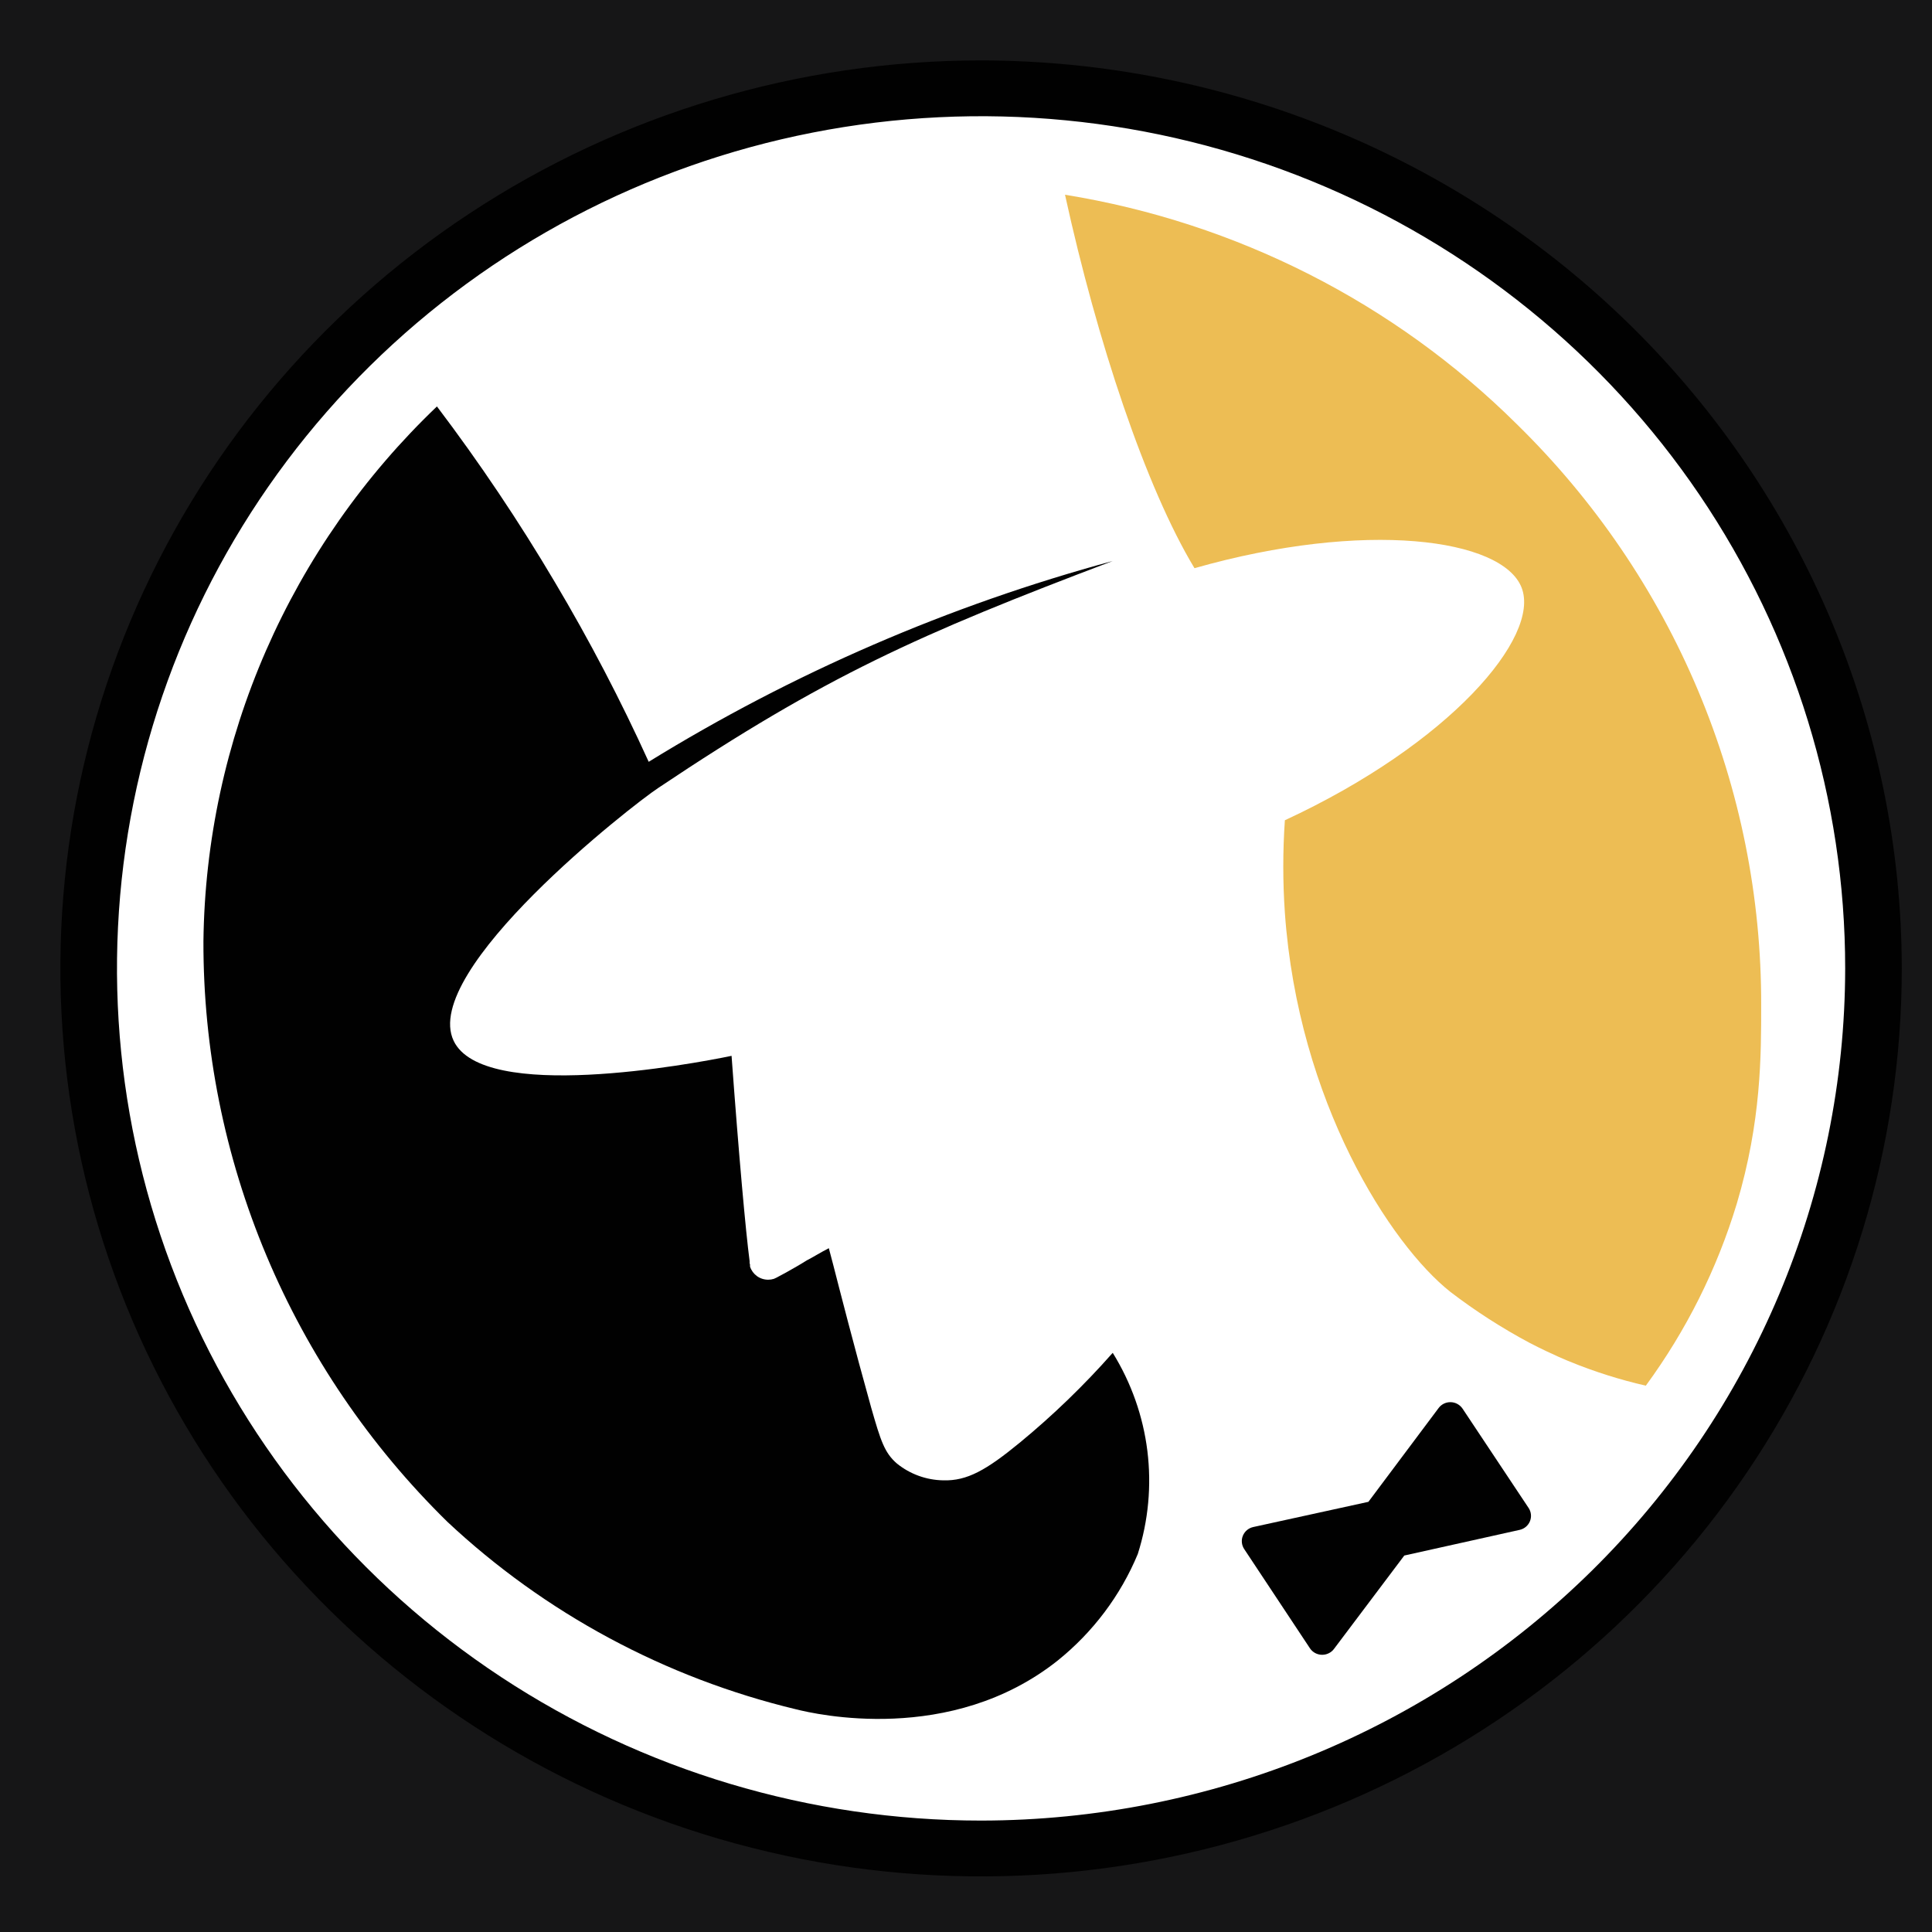
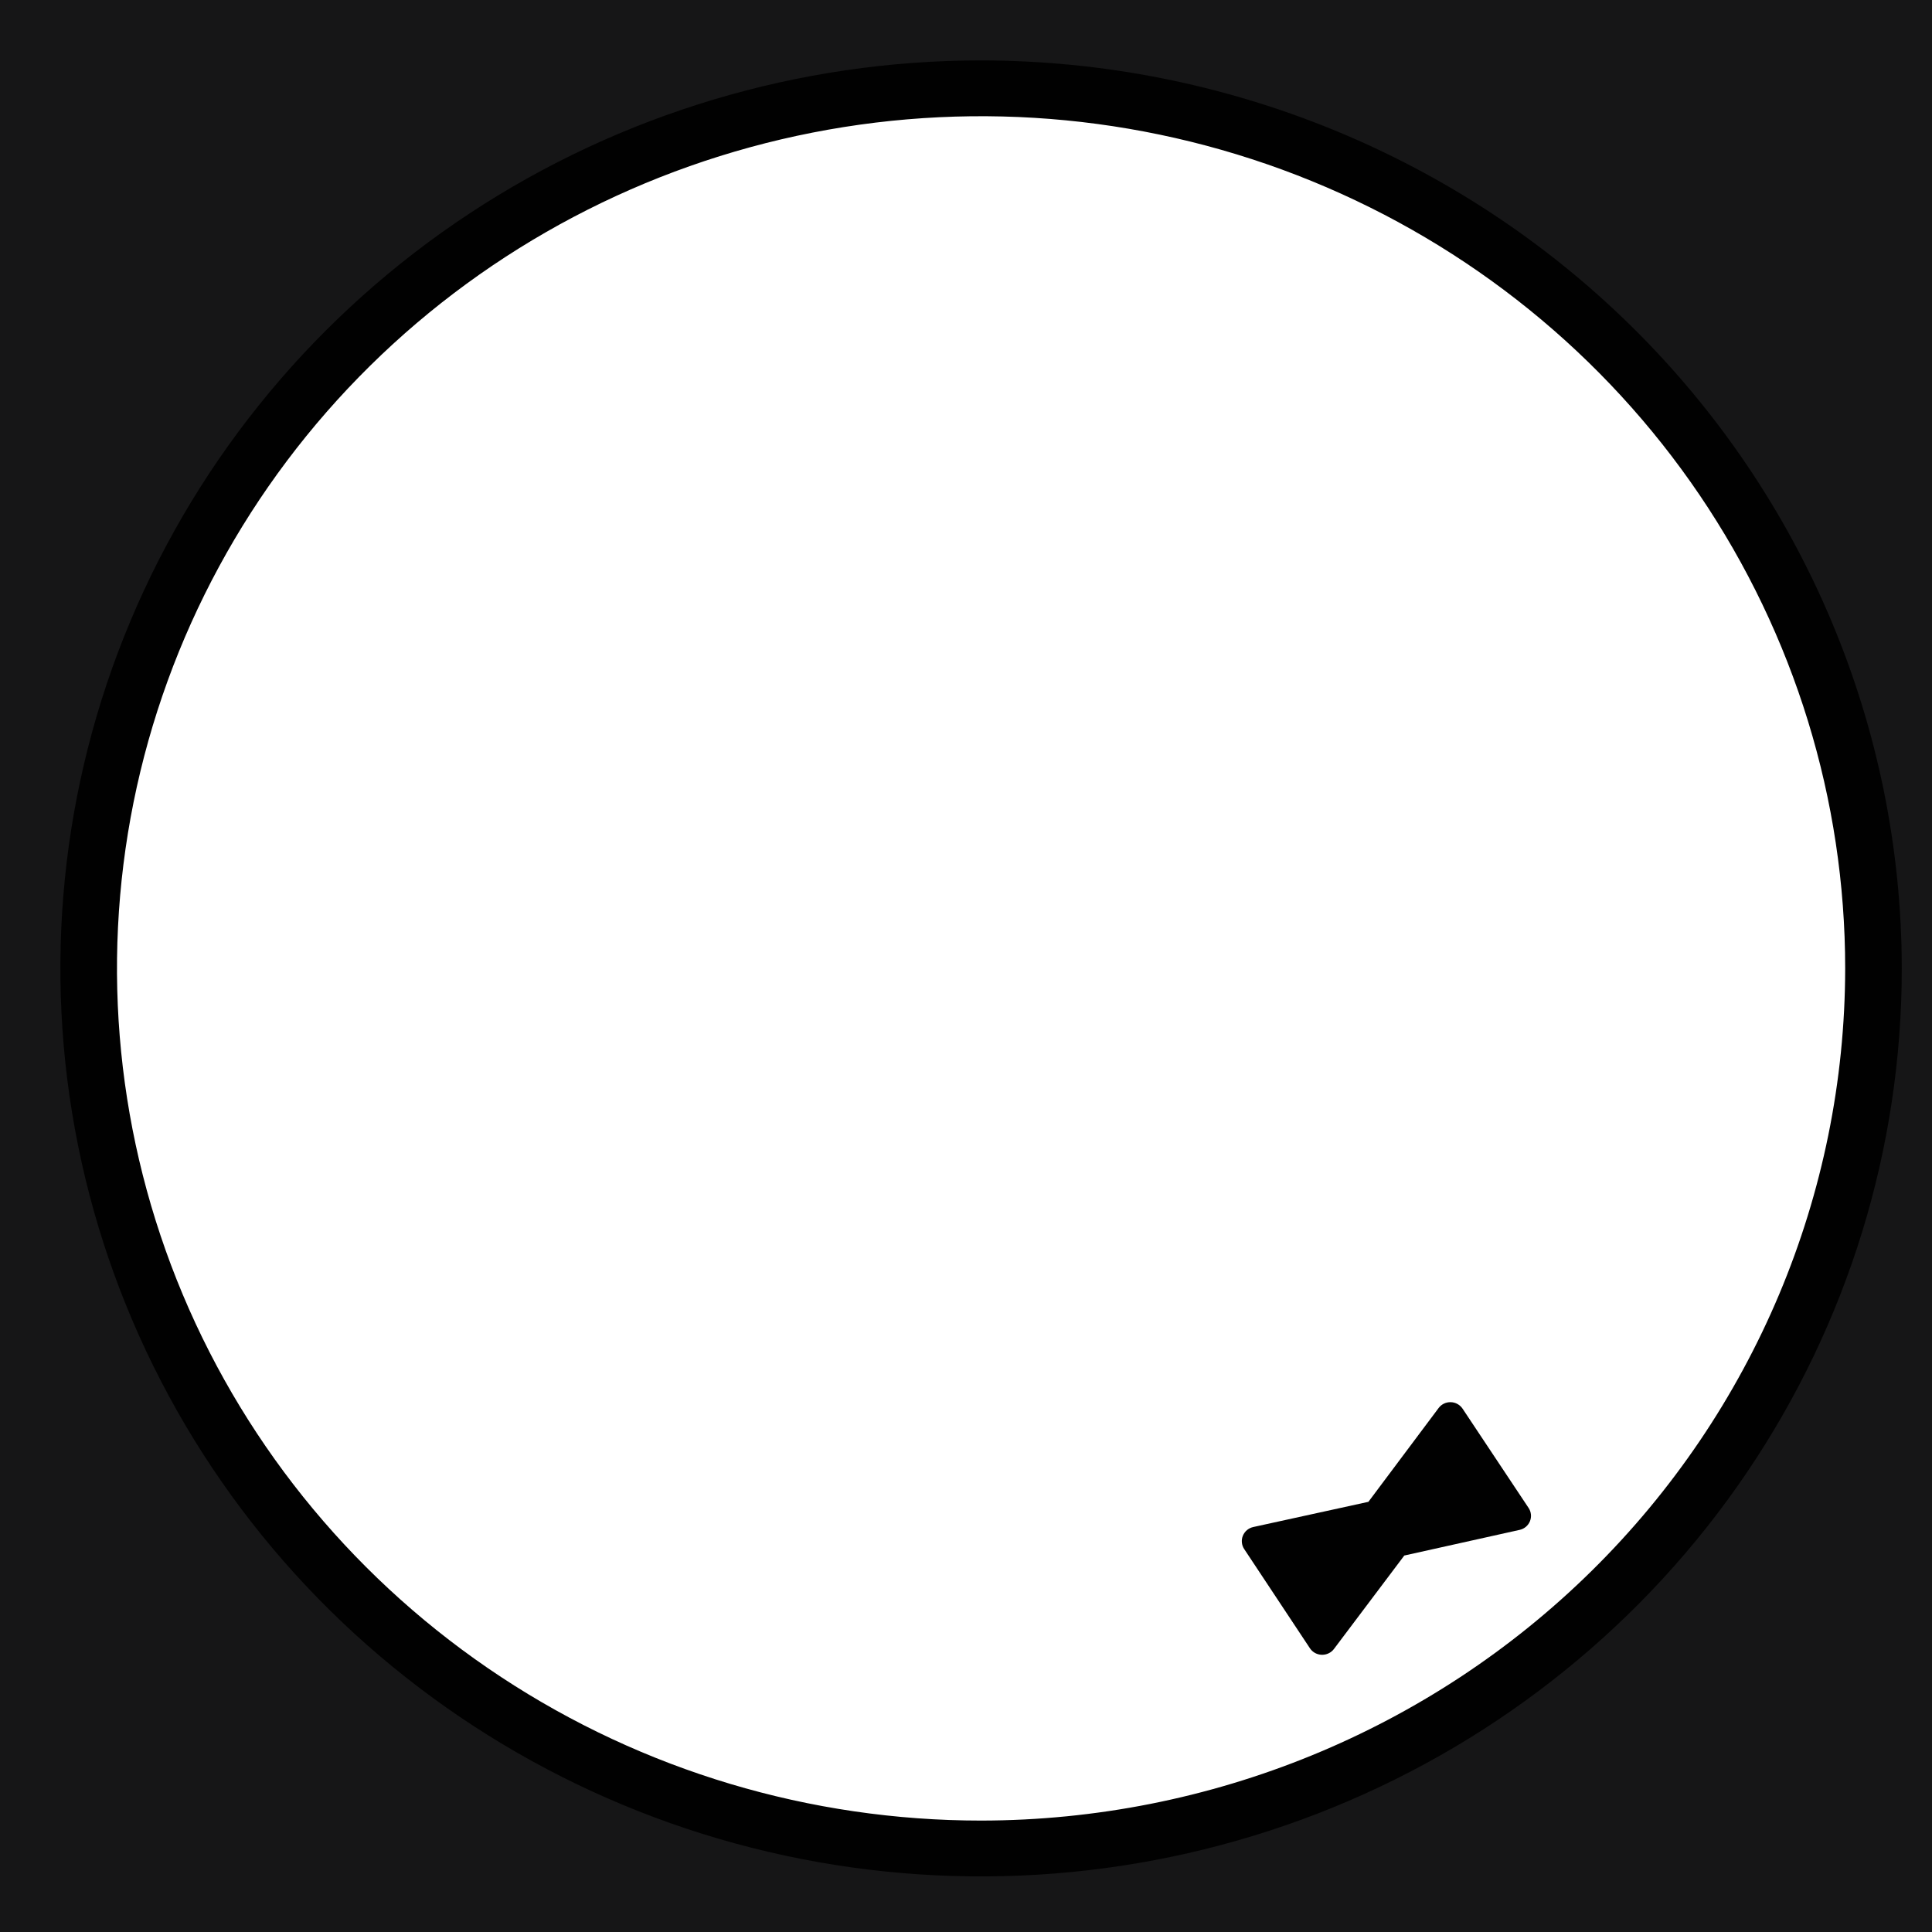
<svg xmlns="http://www.w3.org/2000/svg" width="64" height="64" viewBox="0 0 64 64" fill="none">
  <rect width="64" height="64" fill="#161617" />
  <g clip-path="url(#clip0_13225_33)">
    <path d="M31.772 61.061C48.052 61.061 61.249 48.046 61.249 31.991C61.249 15.935 48.052 2.92 31.772 2.92C15.492 2.92 2.295 15.935 2.295 31.991C2.295 48.046 15.492 61.061 31.772 61.061Z" fill="white" />
-     <path d="M50.247 14.052C46.192 10.029 40.955 7.37 35.28 6.451C36.342 11.303 37.954 16.146 39.569 18.822C45.218 17.215 49.77 17.834 50.405 19.466C51.041 21.098 48.03 24.638 42.563 27.172C42.493 28.192 42.493 29.216 42.563 30.236C43.003 36.499 46.065 41.228 48.044 42.794C48.873 43.429 49.753 43.995 50.676 44.487C51.45 44.888 52.009 45.108 52.009 45.108C52.822 45.44 53.662 45.706 54.52 45.902C55.86 44.074 56.879 42.036 57.533 39.875C58.349 37.137 58.341 34.948 58.341 33.299C58.351 29.722 57.641 26.179 56.251 22.875C54.862 19.571 52.821 16.572 50.247 14.052Z" fill="#EDBD54" />
    <path d="M32.499 2.001C26.467 2.001 20.571 3.765 15.555 7.07C10.539 10.375 6.63 15.073 4.322 20.569C2.013 26.065 1.409 32.113 2.586 37.948C3.763 43.782 6.668 49.142 10.933 53.349C15.199 57.555 20.633 60.42 26.549 61.581C32.466 62.741 38.598 62.145 44.171 59.869C49.744 57.592 54.508 53.737 57.859 48.791C61.21 43.844 62.999 38.029 62.999 32.08C62.99 24.105 59.774 16.459 54.056 10.821C48.338 5.182 40.586 2.01 32.499 2.001ZM32.499 60.309C26.838 60.309 21.304 58.654 16.597 55.552C11.889 52.45 8.221 48.041 6.054 42.883C3.888 37.724 3.321 32.048 4.425 26.572C5.53 21.096 8.256 16.066 12.259 12.118C16.262 8.171 21.363 5.482 26.915 4.393C32.468 3.303 38.223 3.862 43.454 5.999C48.684 8.136 53.154 11.754 56.3 16.396C59.445 21.039 61.124 26.496 61.124 32.08C61.116 39.564 58.097 46.74 52.731 52.032C47.364 57.324 40.089 60.301 32.499 60.309Z" fill="#010101" />
-     <path d="M36.854 44.821C35.912 45.888 34.886 46.88 33.785 47.787C32.678 48.695 32.039 49.063 31.243 49.038C30.683 49.028 30.142 48.831 29.71 48.48C29.3 48.124 29.176 47.734 28.862 46.64C28.298 44.623 27.792 42.64 27.603 41.905C27.541 41.666 27.49 41.471 27.456 41.348C27.174 41.493 26.965 41.626 26.818 41.702C26.671 41.777 26.665 41.796 26.383 41.958C26.101 42.12 25.948 42.206 25.796 42.284C25.744 42.314 25.69 42.341 25.634 42.364C25.573 42.383 25.509 42.392 25.445 42.392C25.312 42.392 25.181 42.35 25.074 42.272C24.966 42.193 24.887 42.084 24.846 41.958V41.941C24.846 41.905 24.846 41.874 24.832 41.846C24.831 41.823 24.831 41.8 24.832 41.777C24.705 40.816 24.477 38.301 24.234 34.976C22.898 35.254 16.002 36.532 15.027 34.477C13.923 32.146 20.958 26.657 21.805 26.102C27.34 22.396 30.433 21.02 36.863 18.583C31.438 20.053 26.259 22.295 21.489 25.236C20.564 23.199 19.527 21.213 18.382 19.287C17.192 17.275 15.887 15.331 14.474 13.464C12.063 15.766 10.138 18.516 8.81 21.556C7.483 24.596 6.779 27.865 6.739 31.174C6.729 34.748 7.438 38.288 8.825 41.59C10.212 44.892 12.249 47.89 14.818 50.41C18.054 53.442 22.038 55.584 26.374 56.624C26.996 56.78 31.489 57.824 35.036 55.009C36.205 54.069 37.118 52.856 37.69 51.48C38.042 50.376 38.15 49.21 38.008 48.061C37.865 46.912 37.474 45.806 36.863 44.818L36.854 44.821Z" fill="#010101" />
    <path d="M48.451 46.666C48.408 46.601 48.35 46.548 48.282 46.51C48.214 46.471 48.137 46.451 48.059 46.449C47.98 46.446 47.903 46.463 47.832 46.497C47.762 46.531 47.701 46.582 47.655 46.644L45.33 49.75L41.515 50.585C41.438 50.602 41.367 50.637 41.307 50.687C41.248 50.737 41.201 50.801 41.172 50.873C41.142 50.944 41.131 51.022 41.139 51.099C41.146 51.176 41.173 51.25 41.216 51.315L43.393 54.601C43.436 54.666 43.494 54.719 43.562 54.757C43.631 54.794 43.707 54.815 43.785 54.817C43.863 54.819 43.941 54.803 44.011 54.769C44.082 54.736 44.143 54.686 44.189 54.624L46.519 51.529L50.337 50.68C50.414 50.663 50.485 50.629 50.545 50.579C50.605 50.529 50.651 50.465 50.681 50.394C50.71 50.322 50.722 50.245 50.714 50.168C50.706 50.091 50.68 50.017 50.637 49.953L48.451 46.666Z" fill="#010101" />
  </g>
  <defs>
    <clipPath id="clip0_13225_33">
      <rect width="60.999" height="60.999" fill="white" transform="translate(2 2)" />
    </clipPath>
  </defs>
</svg>